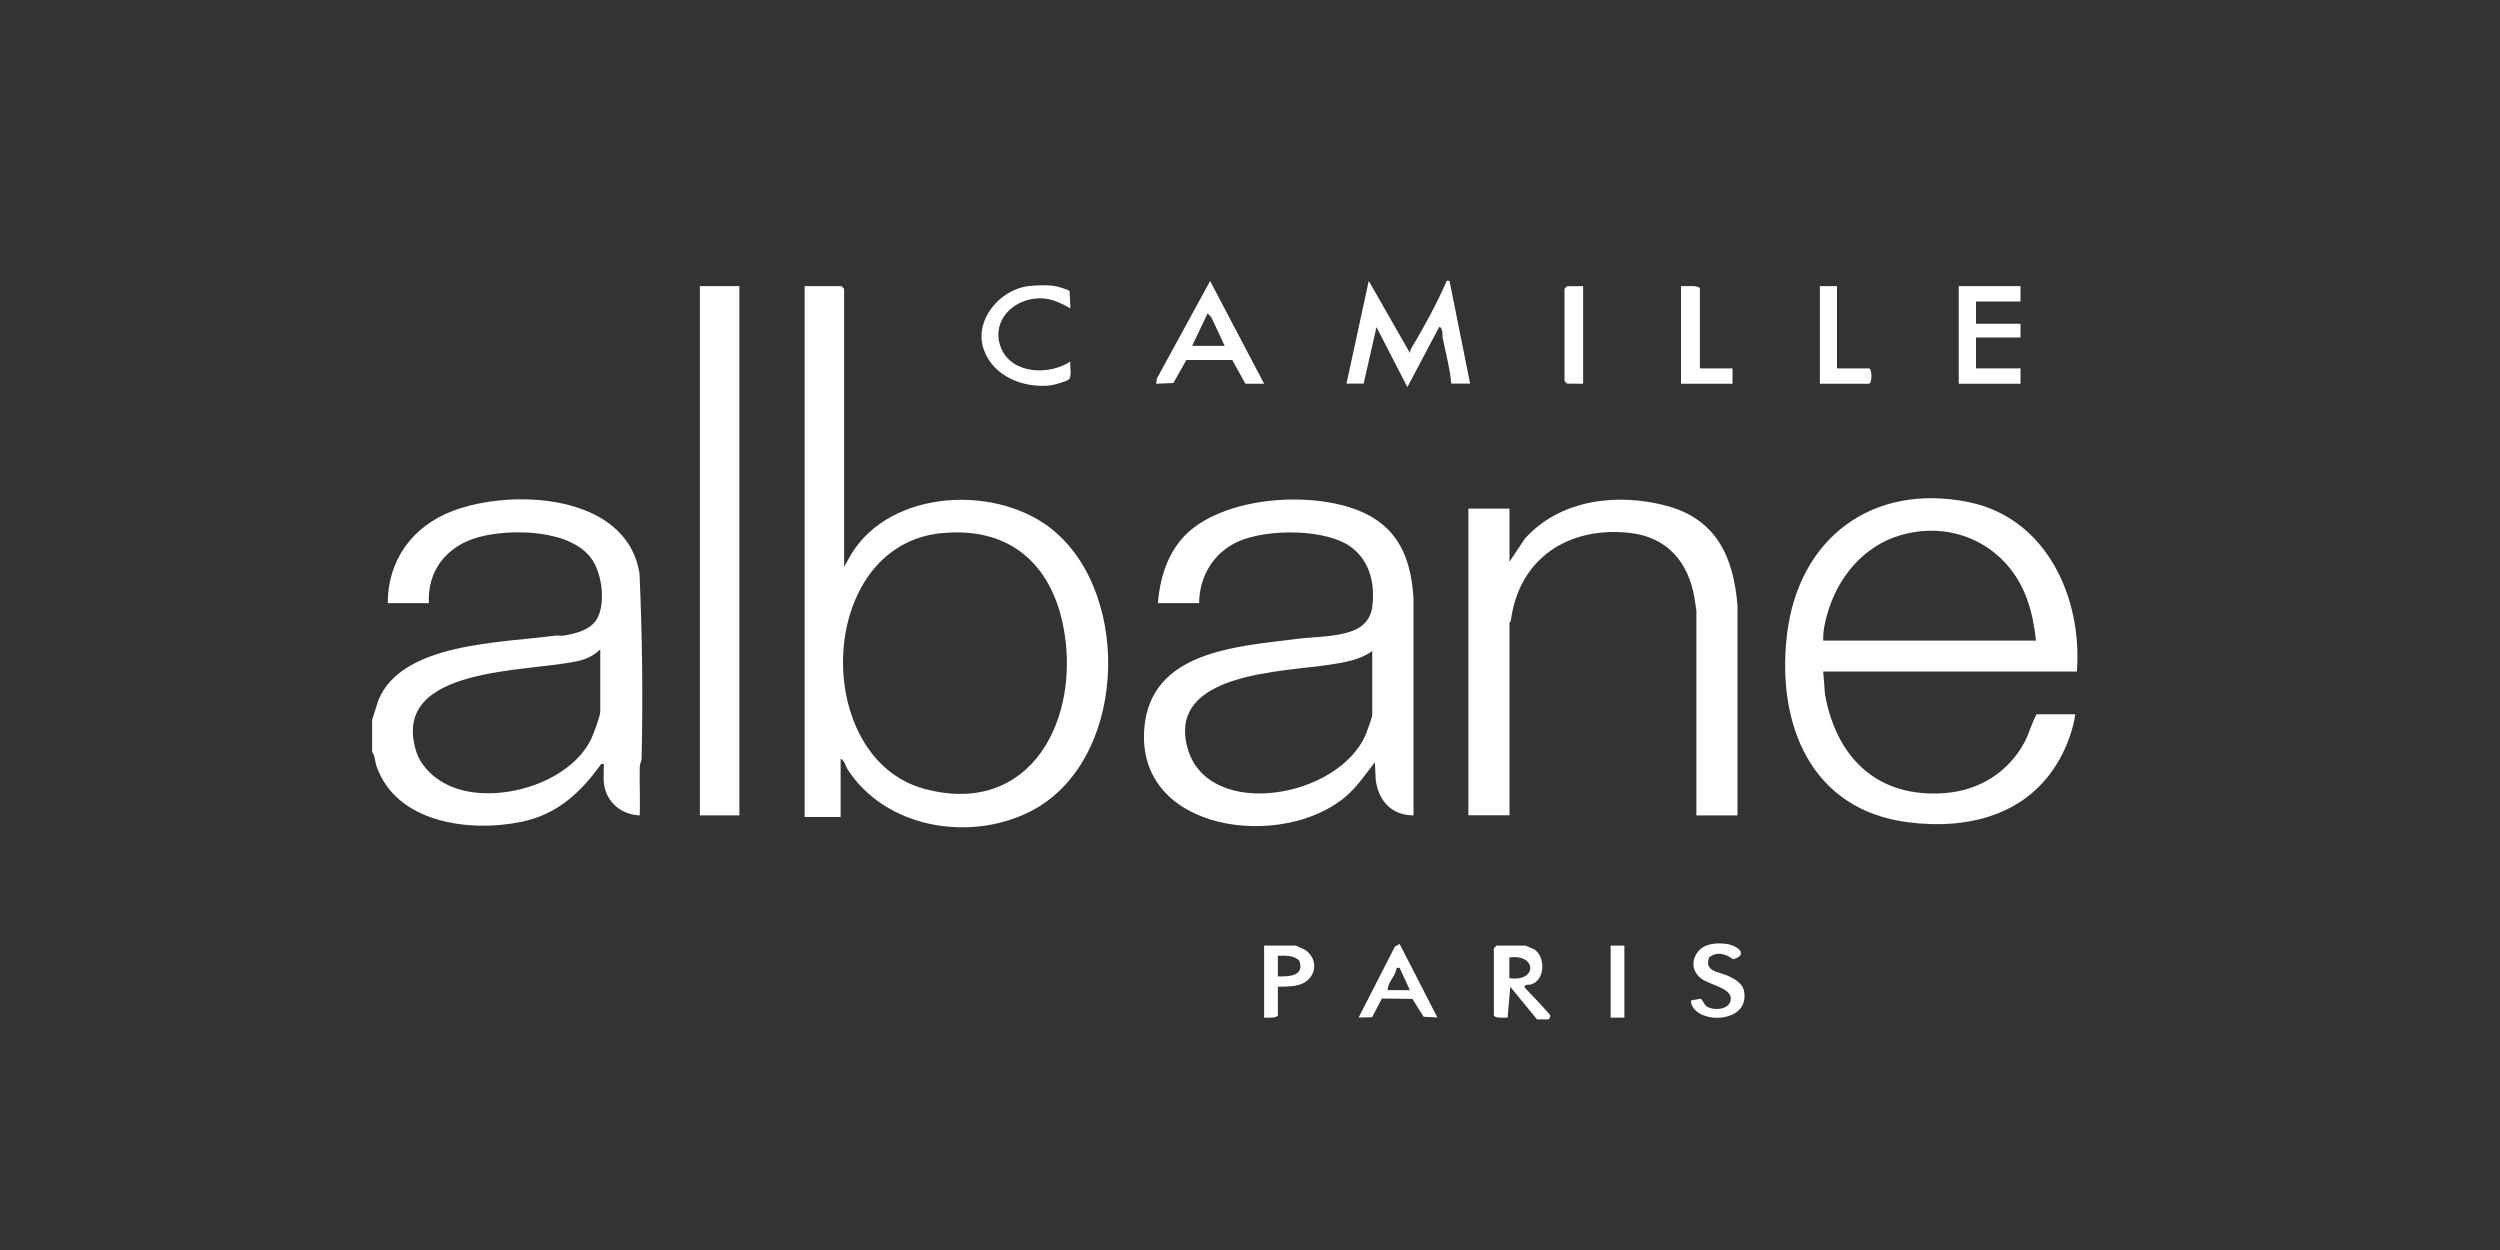
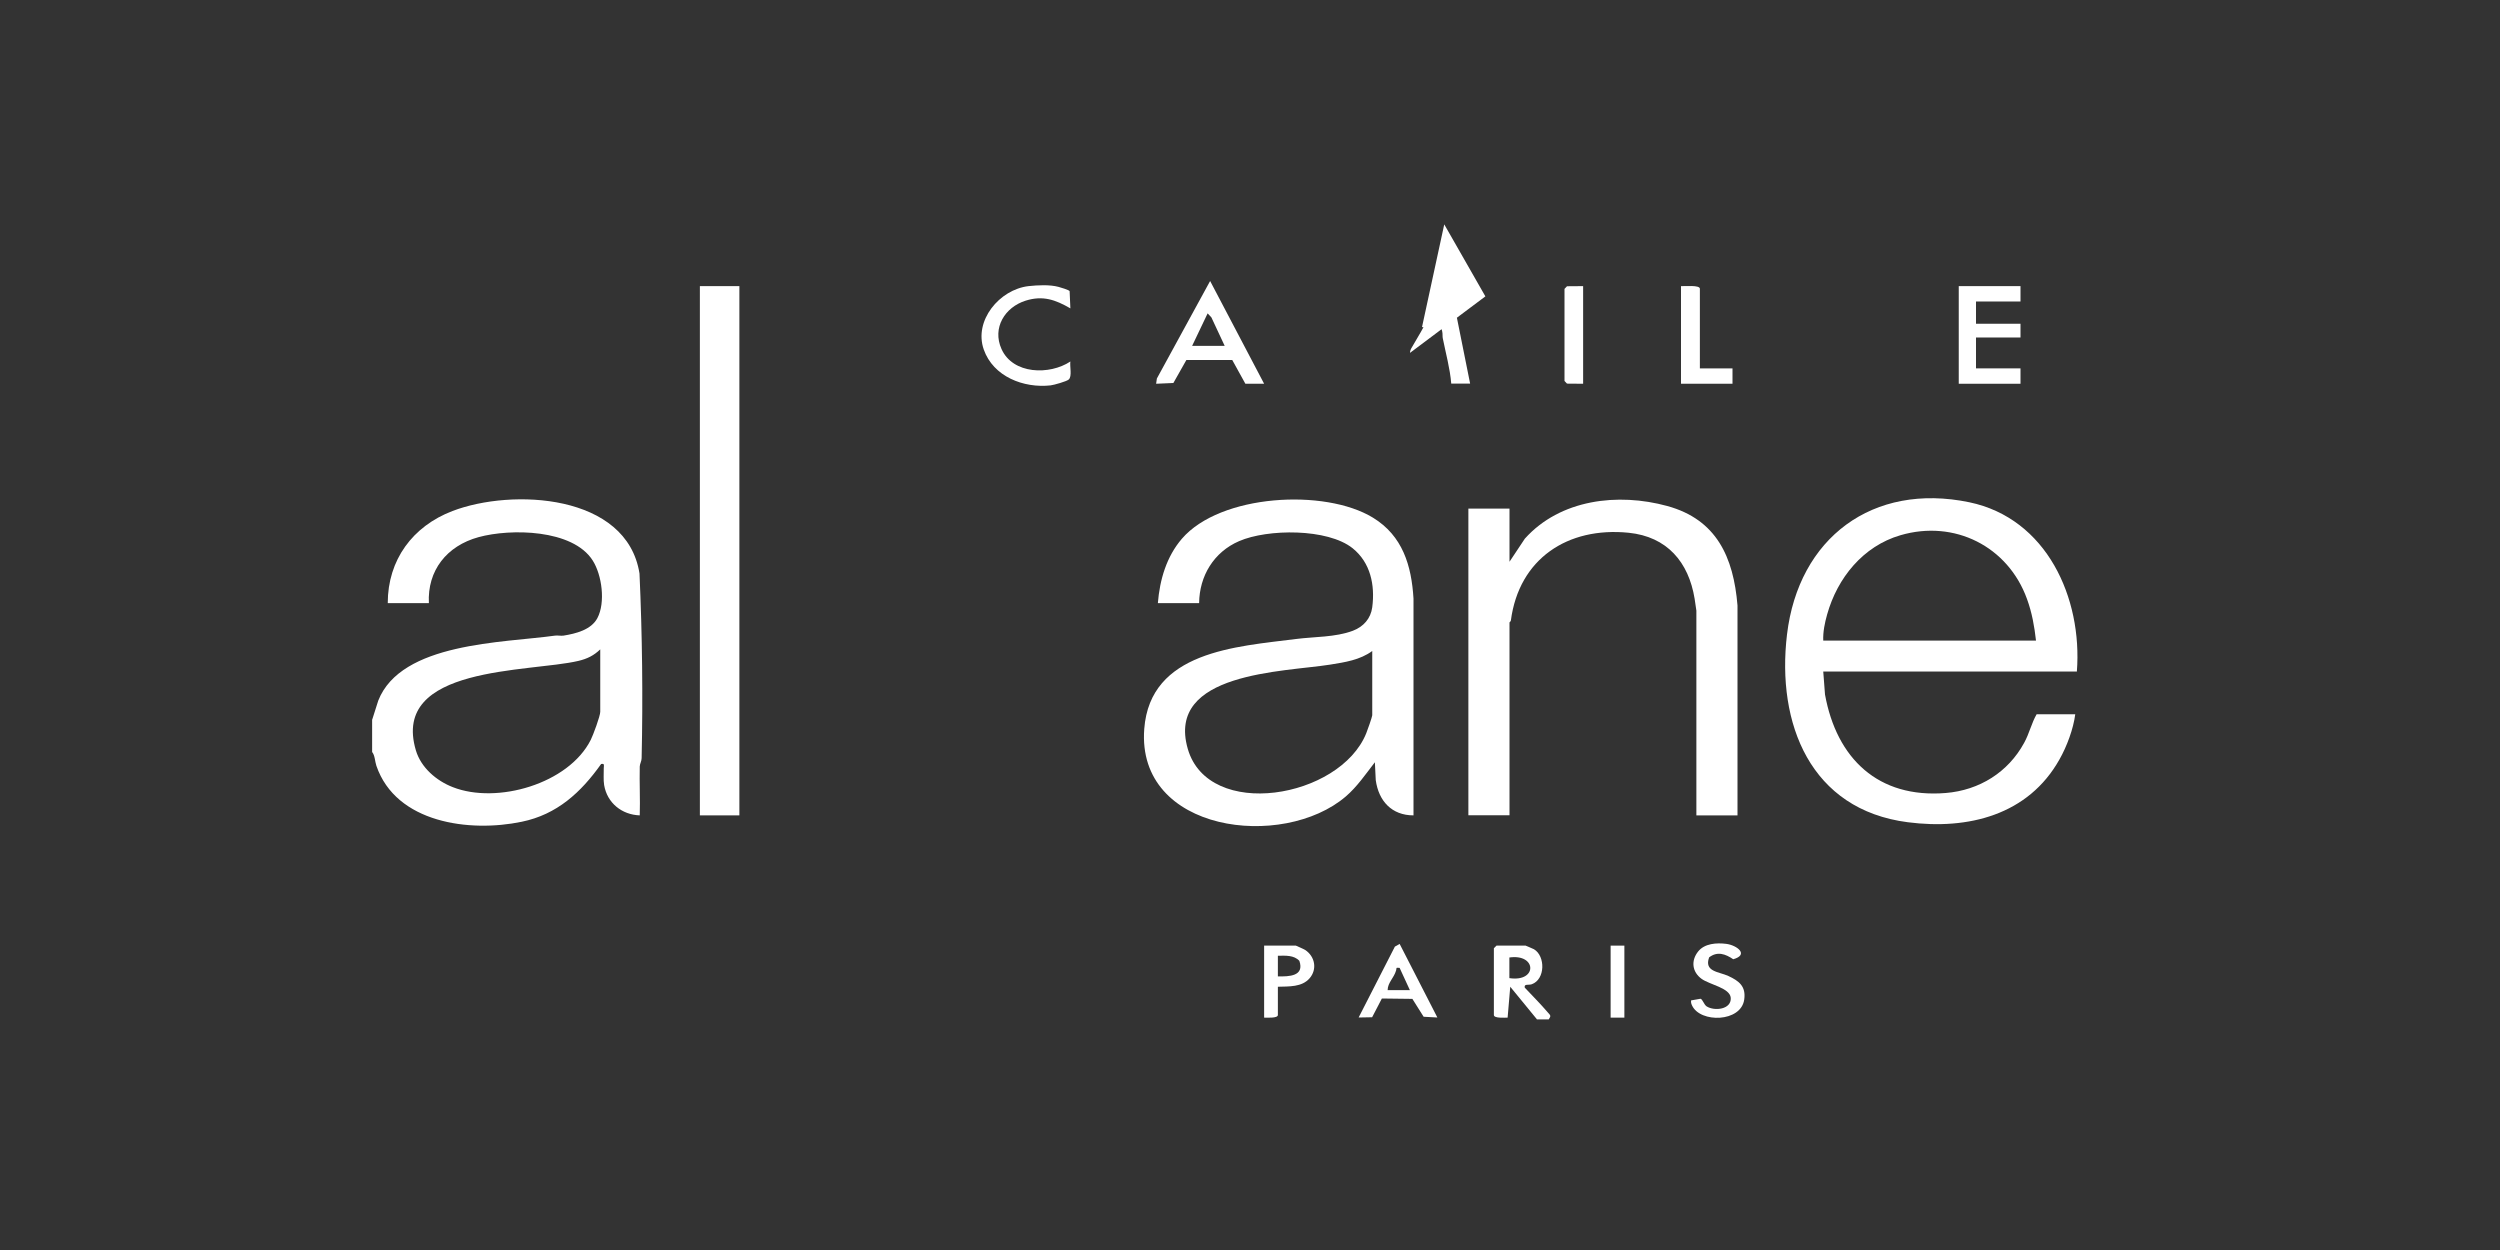
<svg xmlns="http://www.w3.org/2000/svg" id="Layer_1" viewBox="0 0 200 100">
  <rect x="0" y="0" width="200" height="100" fill="#333333" stroke="none" />
  <defs>
    <style>
      .cls-1 {
        fill: #fff;
      }
    </style>
  </defs>
  <path class="cls-1" d="M29.78,57.56l.48-1.51c1.83-4.67,10.01-4.62,14.14-5.2.22-.03.46.03.68,0,.98-.16,2.21-.46,2.71-1.4.66-1.25.37-3.45-.38-4.62-1.6-2.5-6.56-2.56-9.12-1.86s-4.11,2.68-3.98,5.28h-3.29c0-3.46,1.99-6.15,5.18-7.37,4.76-1.82,13.95-1.39,14.96,5,.22,4.87.28,9.87.17,14.77,0,.24-.14.44-.15.67-.03,1.3.04,2.61,0,3.91-1.43-.05-2.61-.99-2.85-2.43-.07-.43-.02-.91-.03-1.34,0-.21.1-.4-.21-.34-1.62,2.28-3.53,4.04-6.35,4.62-4.16.87-10.06.11-11.63-4.48-.12-.35-.11-.82-.34-1.1v-2.6ZM48.03,51.94c-.52.5-1.04.76-1.75.93-3.93.93-15.03.36-13.01,7.16.41,1.38,1.64,2.43,2.95,2.94,3.53,1.39,9.27-.26,11.04-3.78.19-.38.76-1.91.76-2.25v-5Z" />
  <path class="cls-1" d="M122.95,81.54l-2.13-2.6-.21,2.47c-.23,0-1.1.07-1.1-.21v-5.34l.21-.21h2.33s.58.24.67.29c.92.55.91,2.41-.18,2.8-.26.09-.63-.06-.56.27.61.65,1.27,1.31,1.85,1.99.2.23.28.25.07.55h-.96ZM120.75,78.25c2.26.34,2.2-1.97,0-1.65v1.65Z" />
-   <path class="cls-1" d="M67.52,45.36l.57-1.01c3.18-5.26,11.79-5.62,16.24-1.87,6.33,5.33,5.76,18.68-2.03,22.5-4.85,2.38-11.47,1.23-14.48-3.41-.18-.28-.24-.73-.57-.87v4.66h-2.88V22.89h2.95l.21.21v22.27ZM75.3,42.65c-10.06,1.04-10.41,18.02-1.34,20.46,8.59,2.31,12.59-5.75,11.08-13.12-1.04-5.07-4.49-7.88-9.74-7.33Z" />
  <path class="cls-1" d="M92.63,48.24c.15-1.86.69-3.71,1.92-5.14,3.07-3.57,11.43-4.04,15.28-1.69,2.38,1.45,3.09,3.83,3.25,6.48v17.34c-1.74,0-2.79-1.15-3.02-2.82l-.07-1.43c-.73.94-1.42,1.96-2.33,2.74-5.02,4.3-16.75,2.89-16.12-5.41.47-6.21,7.34-6.58,12.14-7.19,1.46-.19,3.14-.13,4.55-.66.84-.32,1.43-.97,1.55-1.88.23-1.78-.14-3.57-1.57-4.72-2-1.6-6.8-1.56-9.08-.57-2.02.87-3.18,2.78-3.2,4.96h-3.29ZM109.78,52.08c-.98.72-2.19.9-3.37,1.09-3.7.59-13.15.6-11.39,6.73,1.65,5.76,12.17,3.99,14.28-1.24.09-.21.48-1.33.48-1.44v-5.14Z" />
  <path class="cls-1" d="M166.17,53.72h-20.31l.14,1.84c.93,5.13,4.26,8.32,9.66,7.88,2.69-.22,4.99-1.66,6.27-4.01.41-.74.59-1.58,1-2.29h3.09c-.15,1.17-.67,2.57-1.26,3.61-2.5,4.46-7.31,5.65-12.13,5.03-7.8-1-10.52-7.89-9.67-15.02.92-7.73,6.86-12.18,14.58-10.58,6.2,1.29,9.06,7.66,8.61,13.53ZM162.88,51.25c-.13-1.15-.32-2.23-.72-3.33-1.52-4.21-5.81-6.37-10.13-5.1-2.98.87-5.04,3.41-5.86,6.34-.19.67-.34,1.4-.31,2.09h17.01Z" />
  <path class="cls-1" d="M139,65.23h-3.29v-16.38s-.11-.78-.14-.95c-.48-2.94-2.21-4.97-5.28-5.28-4.88-.49-8.77,2.08-9.42,7.02-.01.08-.11.13-.11.16v15.42h-3.29v-24.53h3.29v4.25l1.23-1.85c2.83-3.15,7.45-3.69,11.39-2.61s5.3,4.08,5.62,7.96v16.78Z" />
  <rect class="cls-1" x="55.99" y="22.89" width="3.16" height="42.34" />
-   <path class="cls-1" d="M112.8,28.23c0-.17.07-.32.16-.46.91-1.51,1.99-3.5,2.7-5.12.08-.18,0-.22.3-.18l1.65,8.22h-1.51c-.1-1.22-.44-2.43-.68-3.64-.03-.16,0-.33-.04-.51-.02-.12-.08-.41-.25-.37l-2.54,4.8-2.47-4.8-1.03,4.52h-1.37s1.78-8.22,1.78-8.22l3.29,5.76Z" />
+   <path class="cls-1" d="M112.8,28.23c0-.17.07-.32.16-.46.91-1.51,1.99-3.5,2.7-5.12.08-.18,0-.22.3-.18l1.65,8.22h-1.51c-.1-1.22-.44-2.43-.68-3.64-.03-.16,0-.33-.04-.51-.02-.12-.08-.41-.25-.37h-1.37s1.78-8.22,1.78-8.22l3.29,5.76Z" />
  <path class="cls-1" d="M101.13,30.7h-1.5s-1.05-1.9-1.05-1.9h-3.67s-1.04,1.84-1.04,1.84l-1.38.06.06-.42,4.26-7.8,4.32,8.22ZM97.98,27.68l-1.07-2.29-.3-.32-1.24,2.6h2.61Z" />
  <polygon class="cls-1" points="161.64 22.89 161.64 24.12 158.08 24.12 158.08 25.9 161.64 25.9 161.64 27 158.08 27 158.08 29.47 161.64 29.47 161.64 30.7 156.7 30.7 156.7 22.89 161.64 22.89" />
  <path class="cls-1" d="M85.63,24.67c-1.19-.69-2.2-1.05-3.57-.62-1.67.52-2.7,2.18-1.94,3.87.91,2.04,3.85,2.1,5.51,1-.06.39.15,1.18-.13,1.44-.16.15-1.19.44-1.45.47-2.16.24-4.59-.7-5.35-2.87-.81-2.31,1.26-4.8,3.58-5.07.75-.08,1.69-.13,2.4.06.18.05.83.24.89.34l.06,1.38Z" />
  <path class="cls-1" d="M135.99,29.47h2.61v1.23h-4.12v-7.81c.28.02,1.51-.11,1.51.21v6.37Z" />
-   <path class="cls-1" d="M146.96,22.89v6.58h2.54c.29,0,.29,1.23,0,1.23h-3.91v-7.81h1.37Z" />
  <path class="cls-1" d="M111.97,75.51l3.02,5.89-1.1-.06-.9-1.43-2.44-.03-.78,1.5-1.08.02,2.9-5.67.39-.22ZM111.97,77.43c-.35-.03-.22,0-.28.2-.18.62-.67.97-.68,1.58h1.78s-.82-1.78-.82-1.78Z" />
  <path class="cls-1" d="M135.3,80.03l.74-.13c.17.04.27.46.49.61.63.4,1.99.25,1.93-.68-.06-.8-1.7-1.06-2.33-1.52-.76-.55-.87-1.45-.28-2.19.52-.65,1.48-.71,2.26-.61.84.11,1.84.86.55,1.23-.62-.42-1.27-.66-1.93-.15-.42,1.16.79,1.14,1.54,1.49.87.4,1.41.84,1.27,1.87-.24,1.84-3.53,1.91-4.18.48-.07-.15-.09-.25-.07-.41Z" />
  <path class="cls-1" d="M102.23,78.94v2.26c0,.27-.87.21-1.1.21v-5.76h2.54s.65.28.75.35c.78.52.97,1.54.35,2.26s-1.66.65-2.54.68ZM102.23,78.11c.89.02,2.14-.01,1.72-1.24-.43-.47-1.12-.42-1.72-.41v1.65Z" />
  <polygon class="cls-1" points="126.65 22.89 126.65 30.7 125.36 30.69 125.16 30.48 125.16 23.11 125.36 22.9 126.65 22.89" />
  <rect class="cls-1" x="128.85" y="75.65" width="1.1" height="5.76" />
</svg>